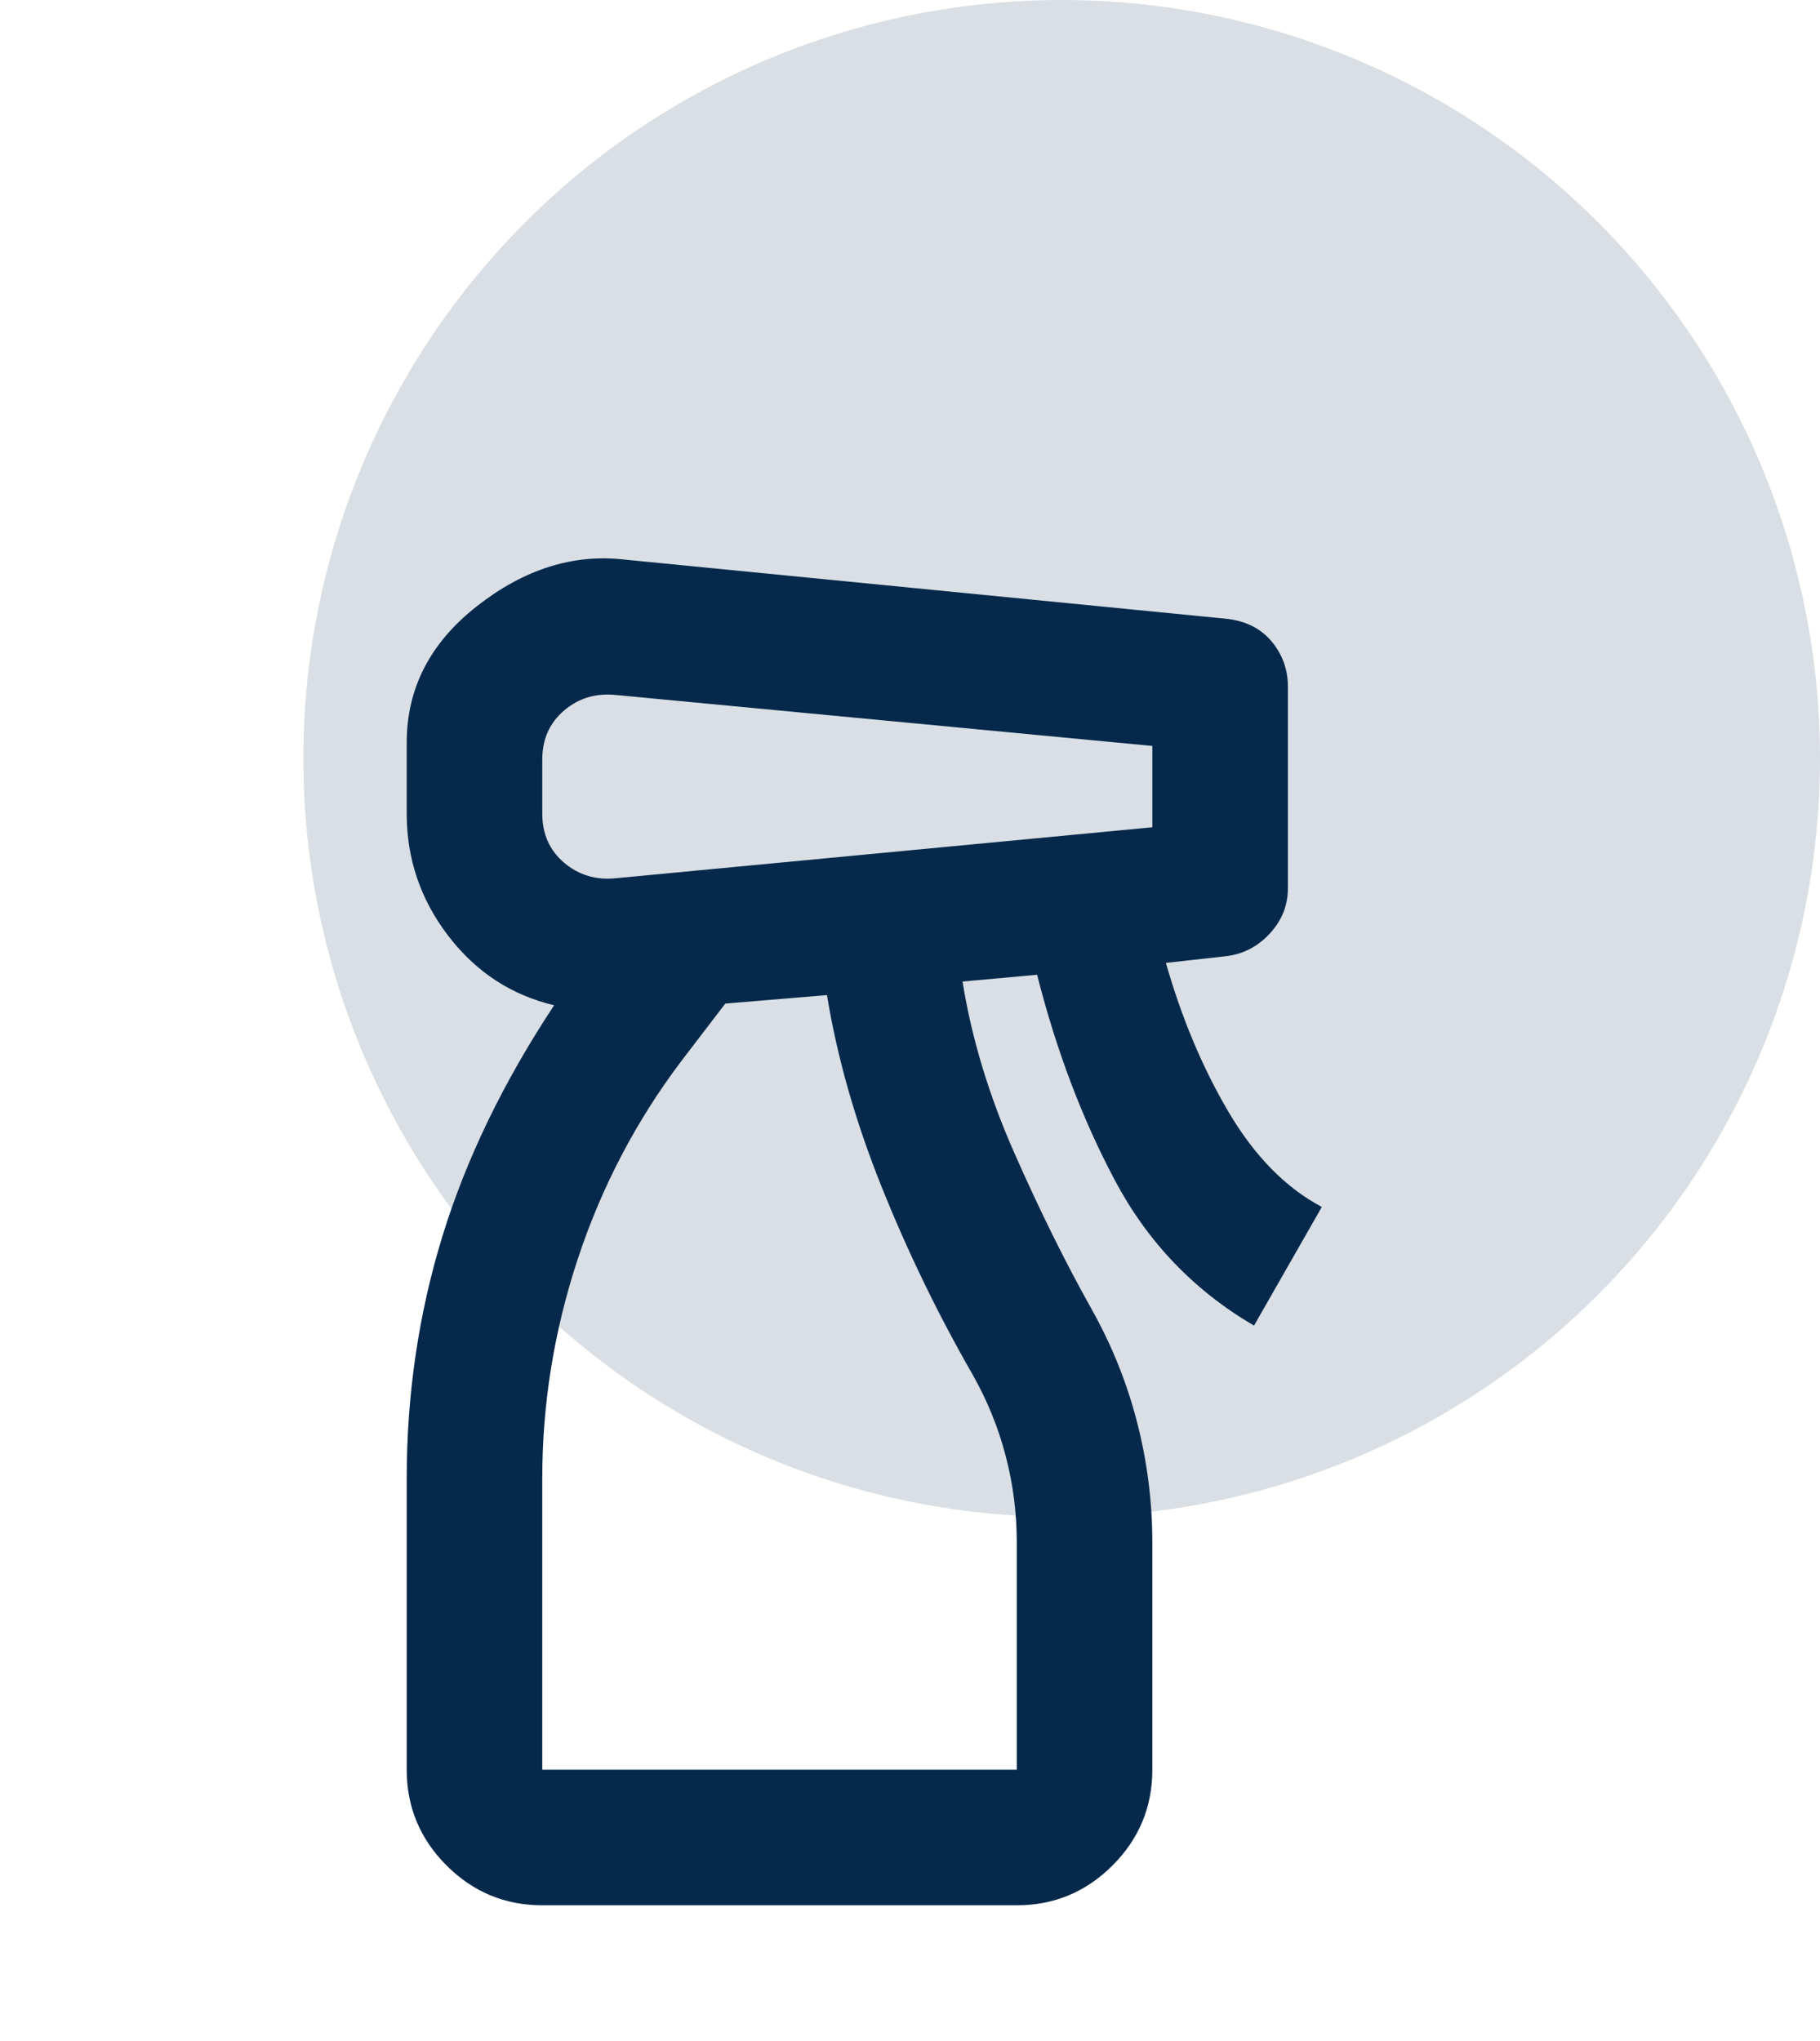
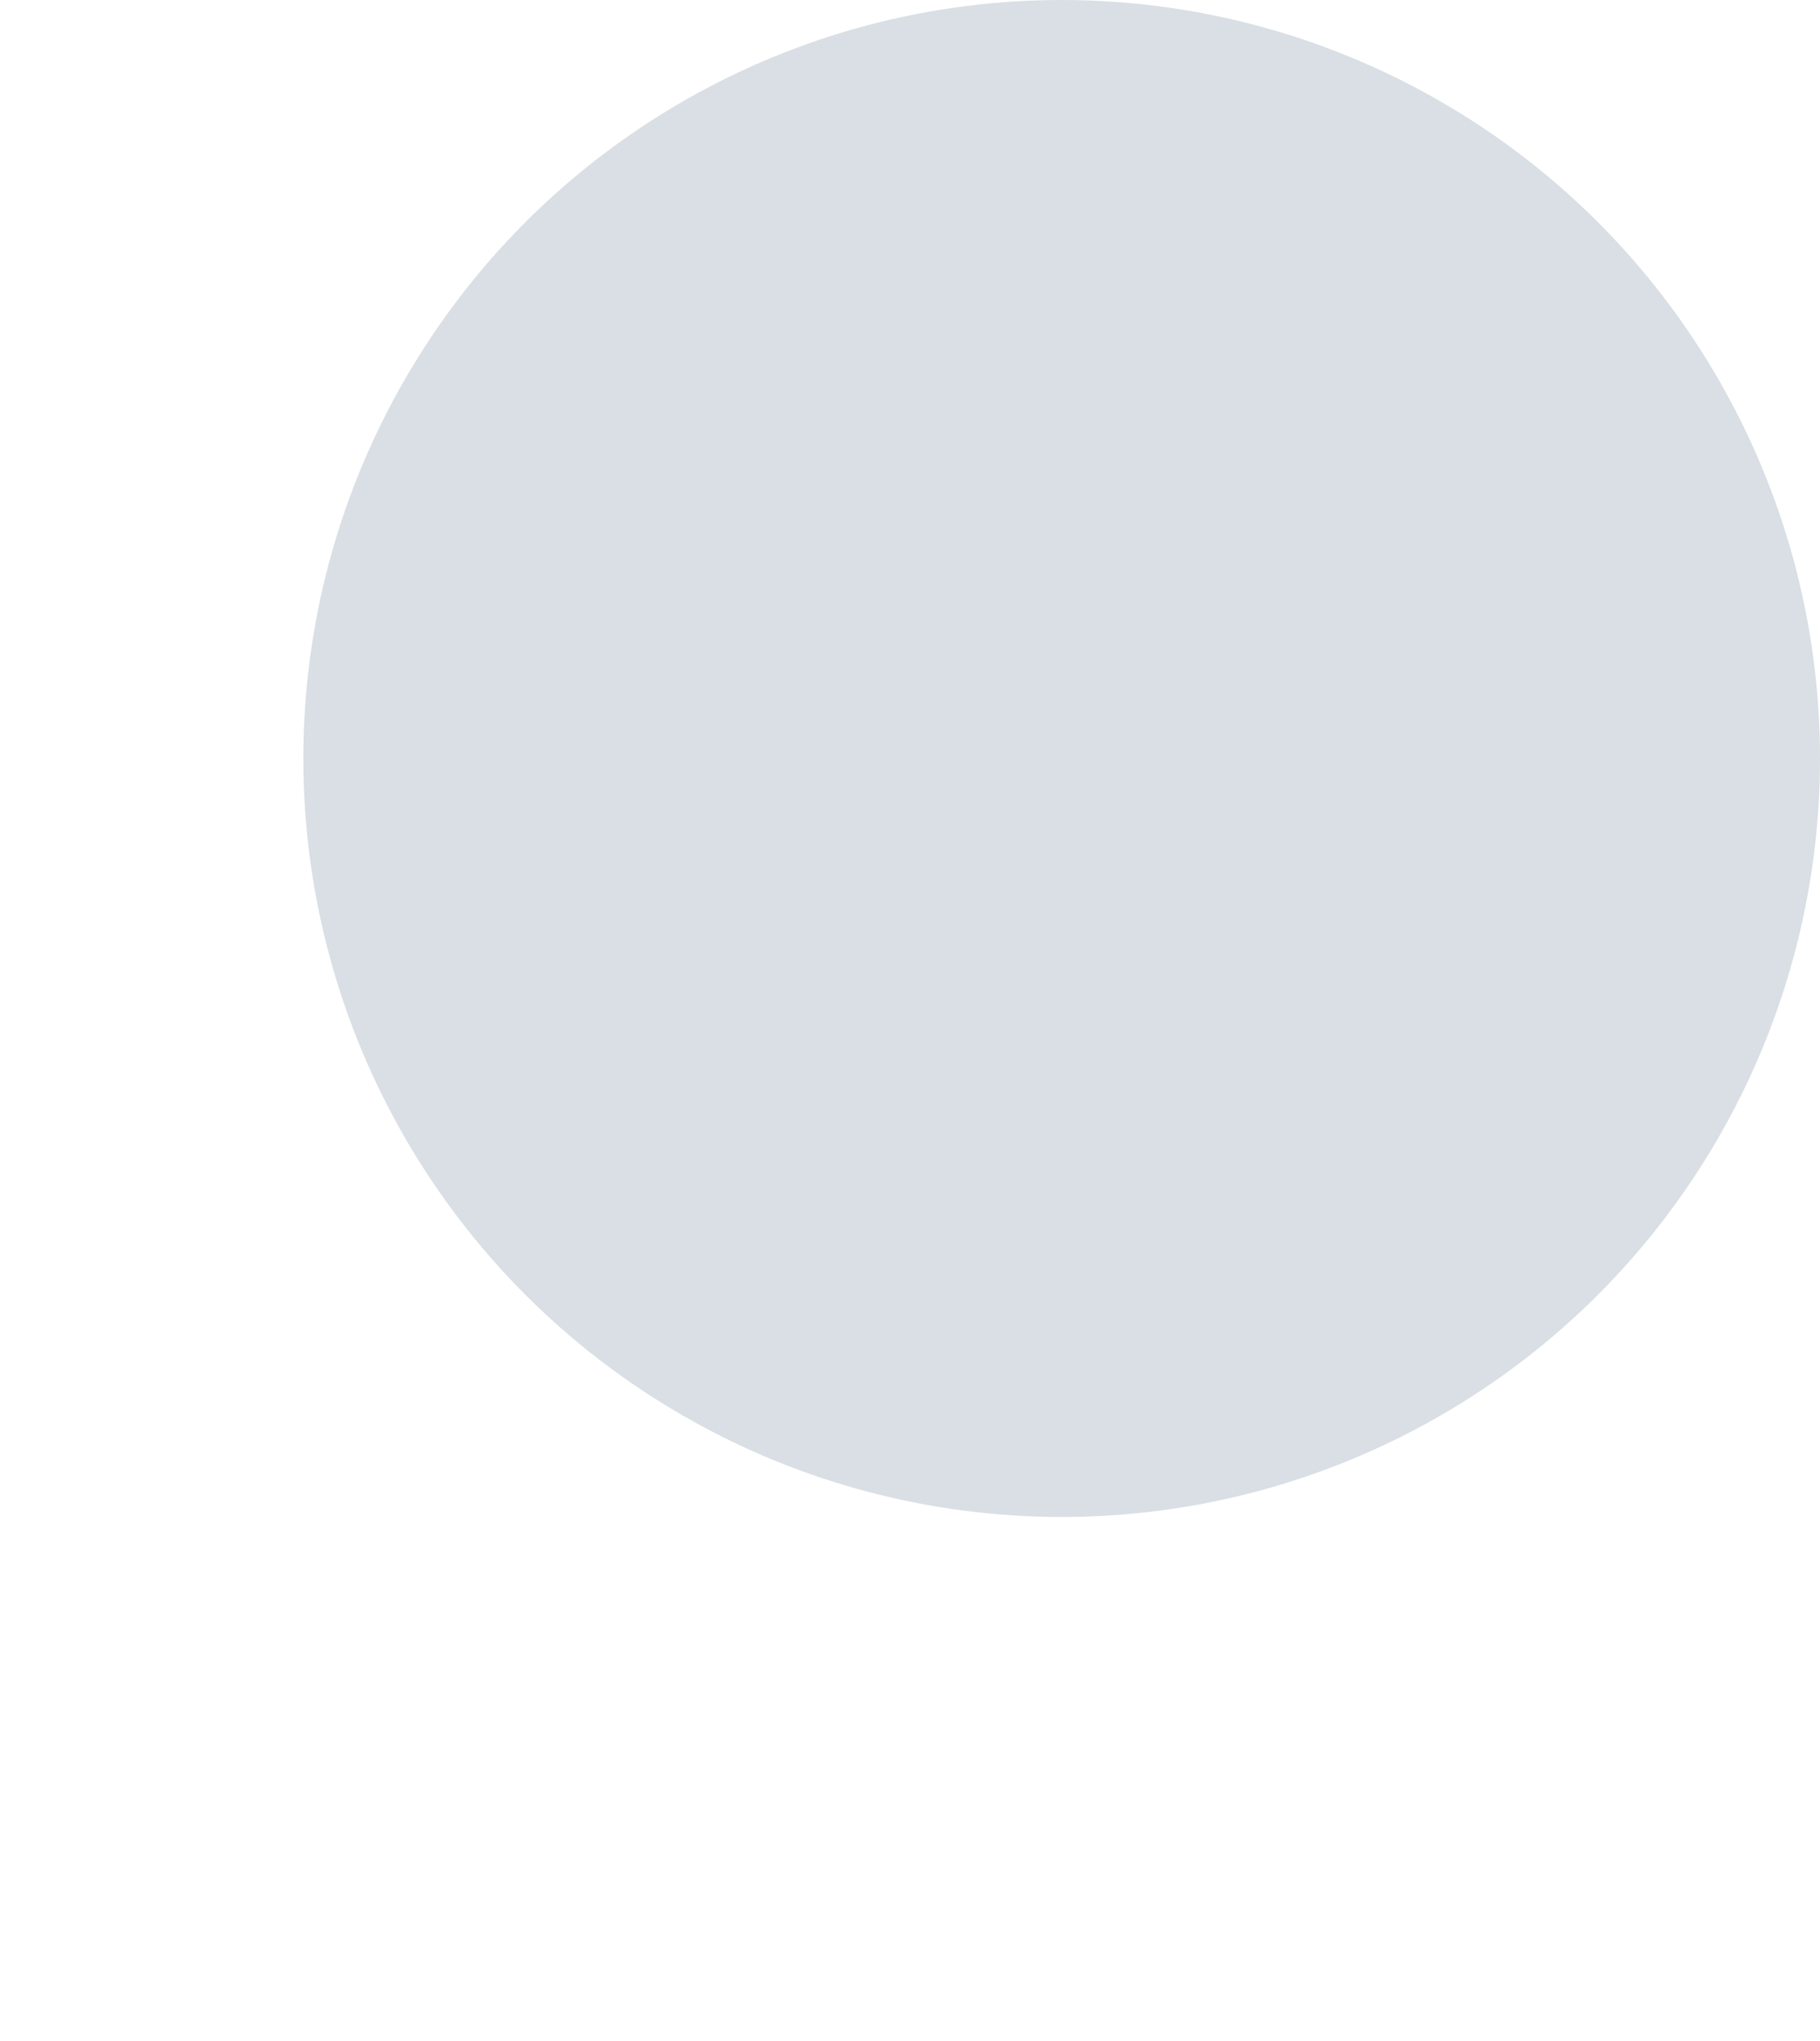
<svg xmlns="http://www.w3.org/2000/svg" width="66" height="74" viewBox="0 0 66 74" fill="none">
  <circle cx="38.5" cy="27.5" r="27.5" fill="#D9DFE4" />
  <mask id="mask0_36_630" style="mask-type:alpha" maskUnits="userSpaceOnUse" x="0" y="15" width="59" height="59">
-     <rect y="15" width="58.995" height="58.995" fill="#D9D9D9" />
-   </mask>
+     </mask>
  <g mask="url(#mask0_36_630)">
    <path d="M19.665 69.079C18.313 69.079 17.156 68.597 16.193 67.635C15.23 66.672 14.749 65.514 14.749 64.162V53.593C14.749 50.561 15.179 47.642 16.039 44.835C16.9 42.029 18.252 39.233 20.095 36.447C18.538 36.078 17.258 35.239 16.254 33.928C15.251 32.617 14.749 31.142 14.749 29.503V26.922C14.749 24.955 15.599 23.306 17.299 21.975C18.999 20.643 20.771 20.08 22.615 20.285L44.492 22.436C45.189 22.518 45.731 22.794 46.121 23.265C46.51 23.736 46.704 24.279 46.704 24.894V32.207C46.704 32.821 46.489 33.364 46.059 33.835C45.629 34.306 45.107 34.583 44.492 34.665L42.28 34.911C42.853 36.918 43.611 38.721 44.554 40.319C45.496 41.916 46.623 43.063 47.934 43.76L45.475 48.062C43.304 46.792 41.624 45.04 40.436 42.807C39.248 40.575 38.306 38.086 37.609 35.341L34.905 35.587C35.233 37.635 35.858 39.704 36.78 41.794C37.702 43.883 38.634 45.767 39.576 47.447C40.313 48.758 40.866 50.131 41.235 51.565C41.604 52.998 41.788 54.453 41.788 55.928V64.162C41.788 65.514 41.307 66.672 40.344 67.635C39.381 68.597 38.224 69.079 36.872 69.079H19.665ZM19.665 27.536V29.503C19.665 30.24 19.931 30.834 20.464 31.285C20.997 31.736 21.631 31.92 22.369 31.838L41.788 29.994V27.045L22.369 25.201C21.631 25.119 20.997 25.303 20.464 25.754C19.931 26.205 19.665 26.799 19.665 27.536ZM19.665 64.162H36.872V55.928C36.872 54.862 36.739 53.818 36.472 52.794C36.206 51.769 35.807 50.786 35.274 49.844C34.004 47.632 32.898 45.347 31.956 42.992C31.013 40.636 30.358 38.332 29.989 36.078L26.302 36.386L24.704 38.475C23.065 40.646 21.816 43.033 20.956 45.634C20.095 48.236 19.665 50.889 19.665 53.593V64.162Z" fill="#06294B" />
  </g>
</svg>